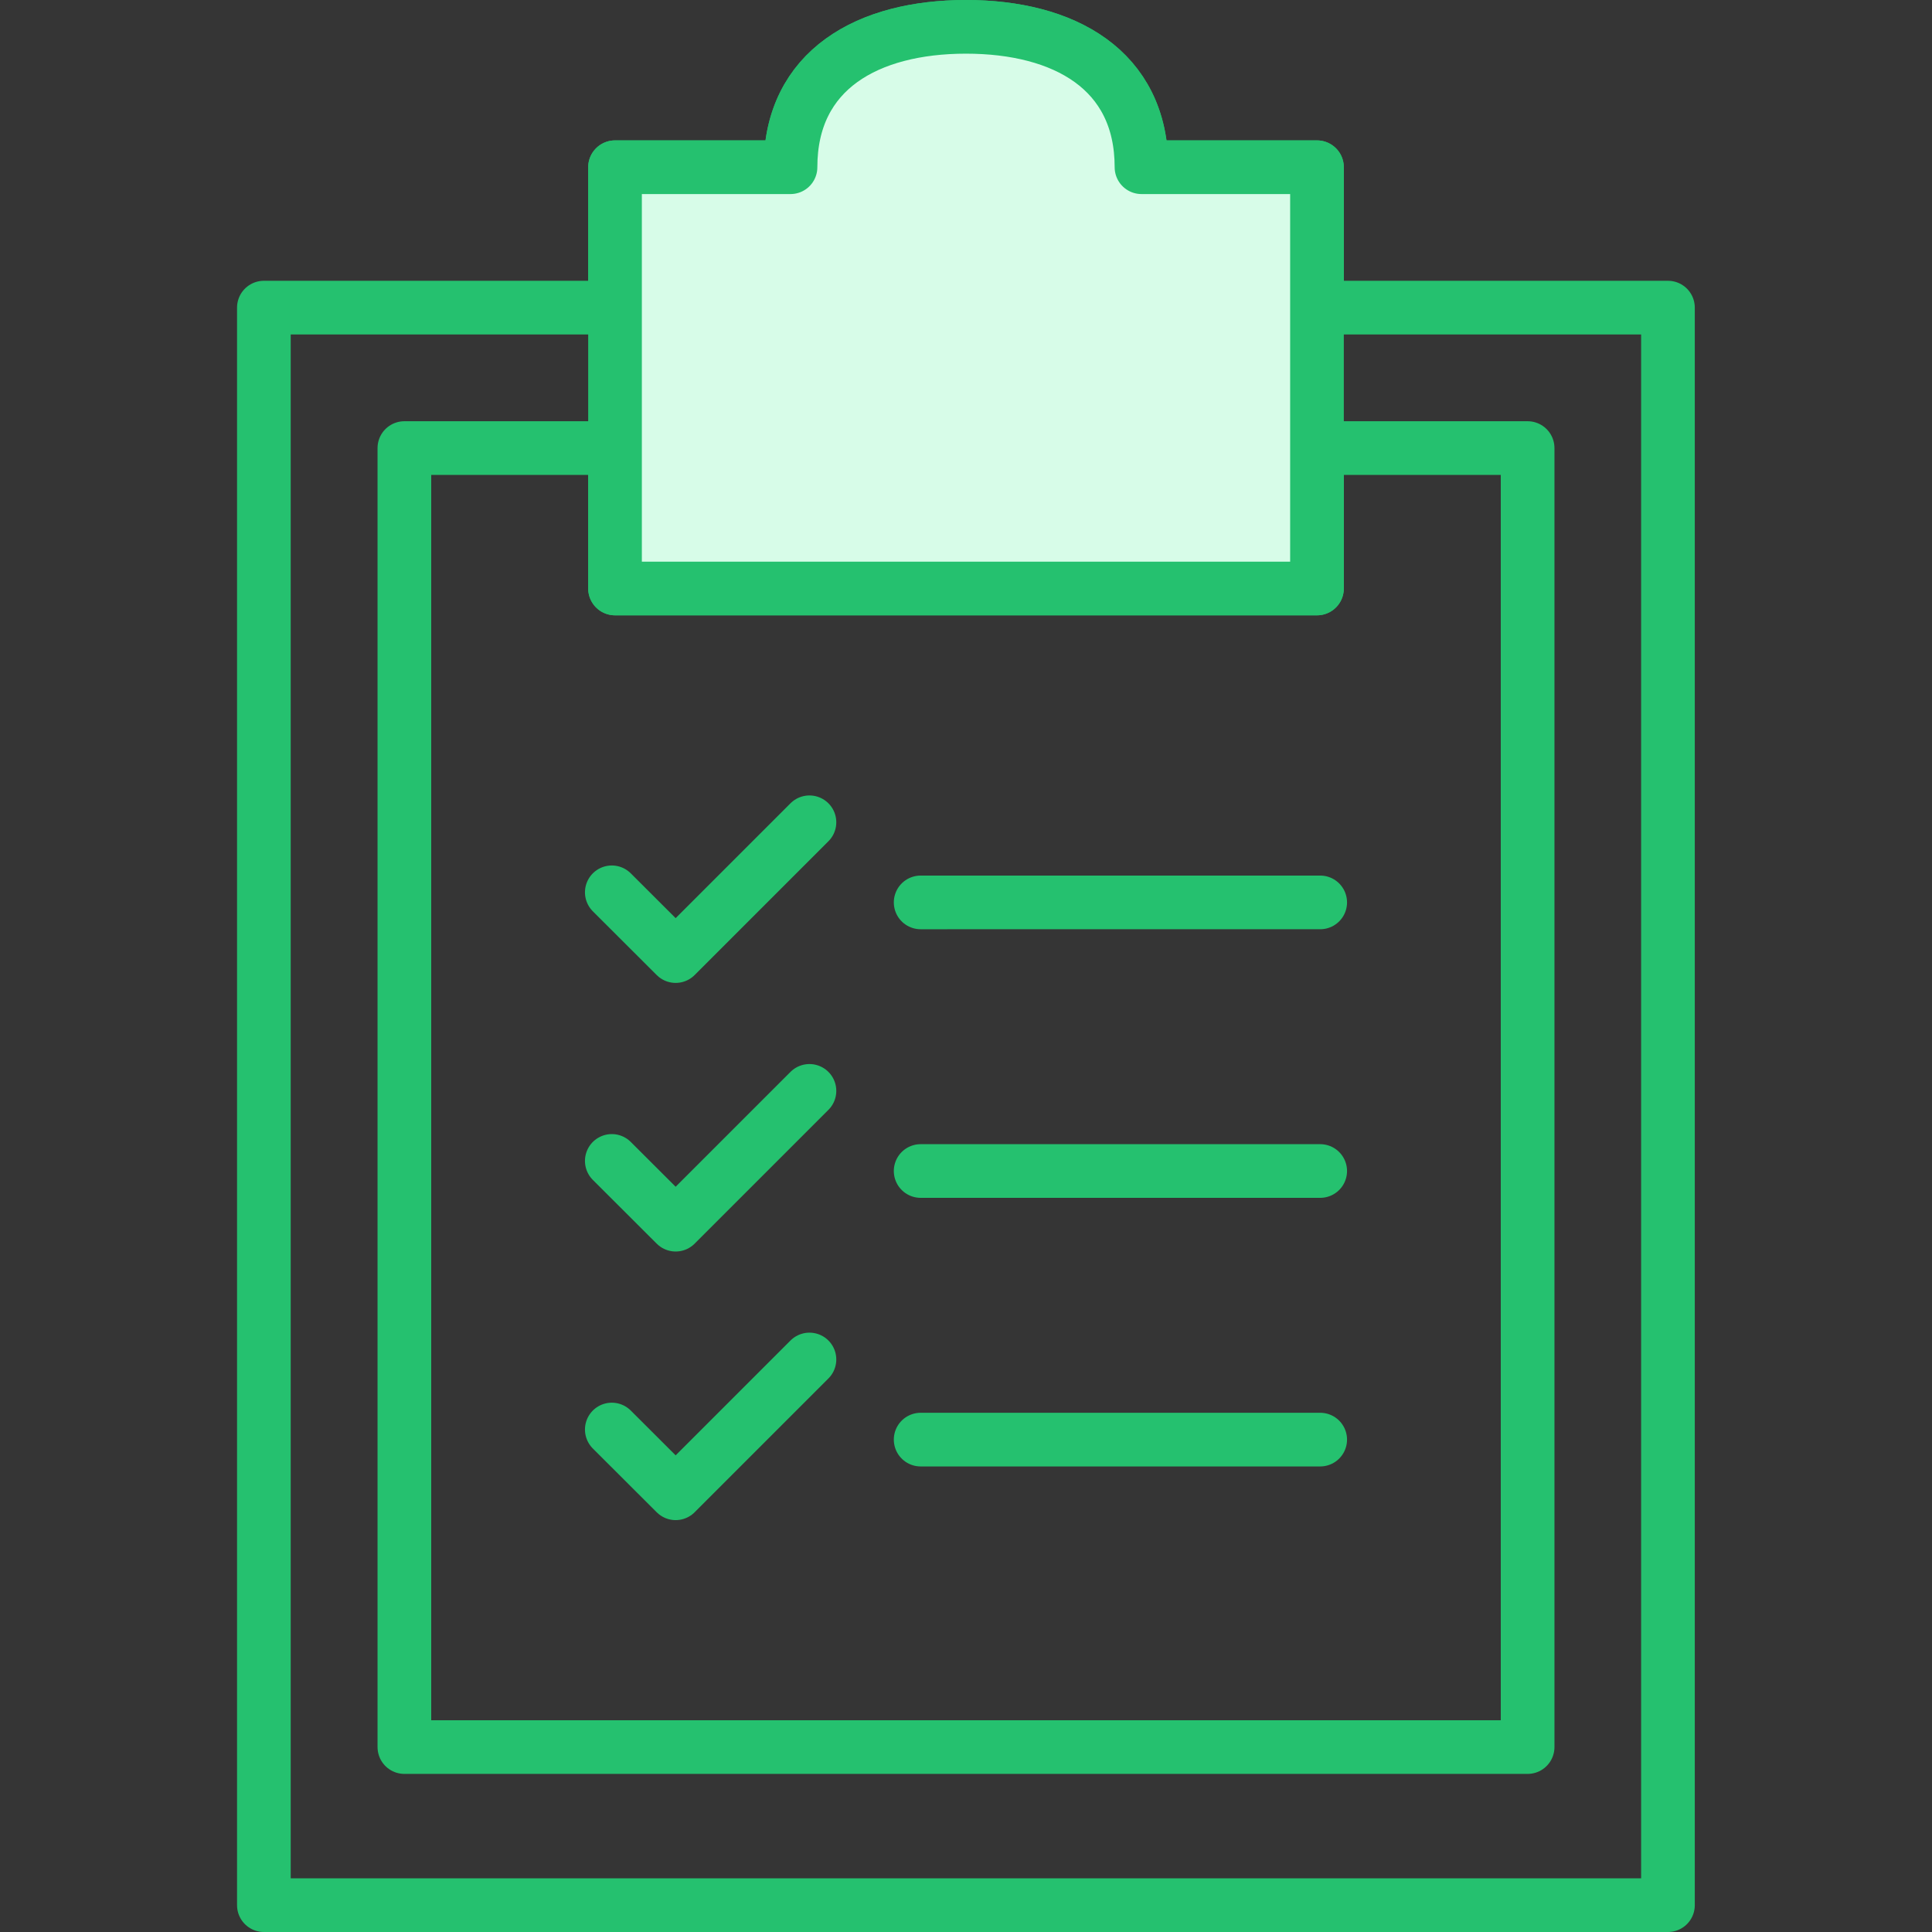
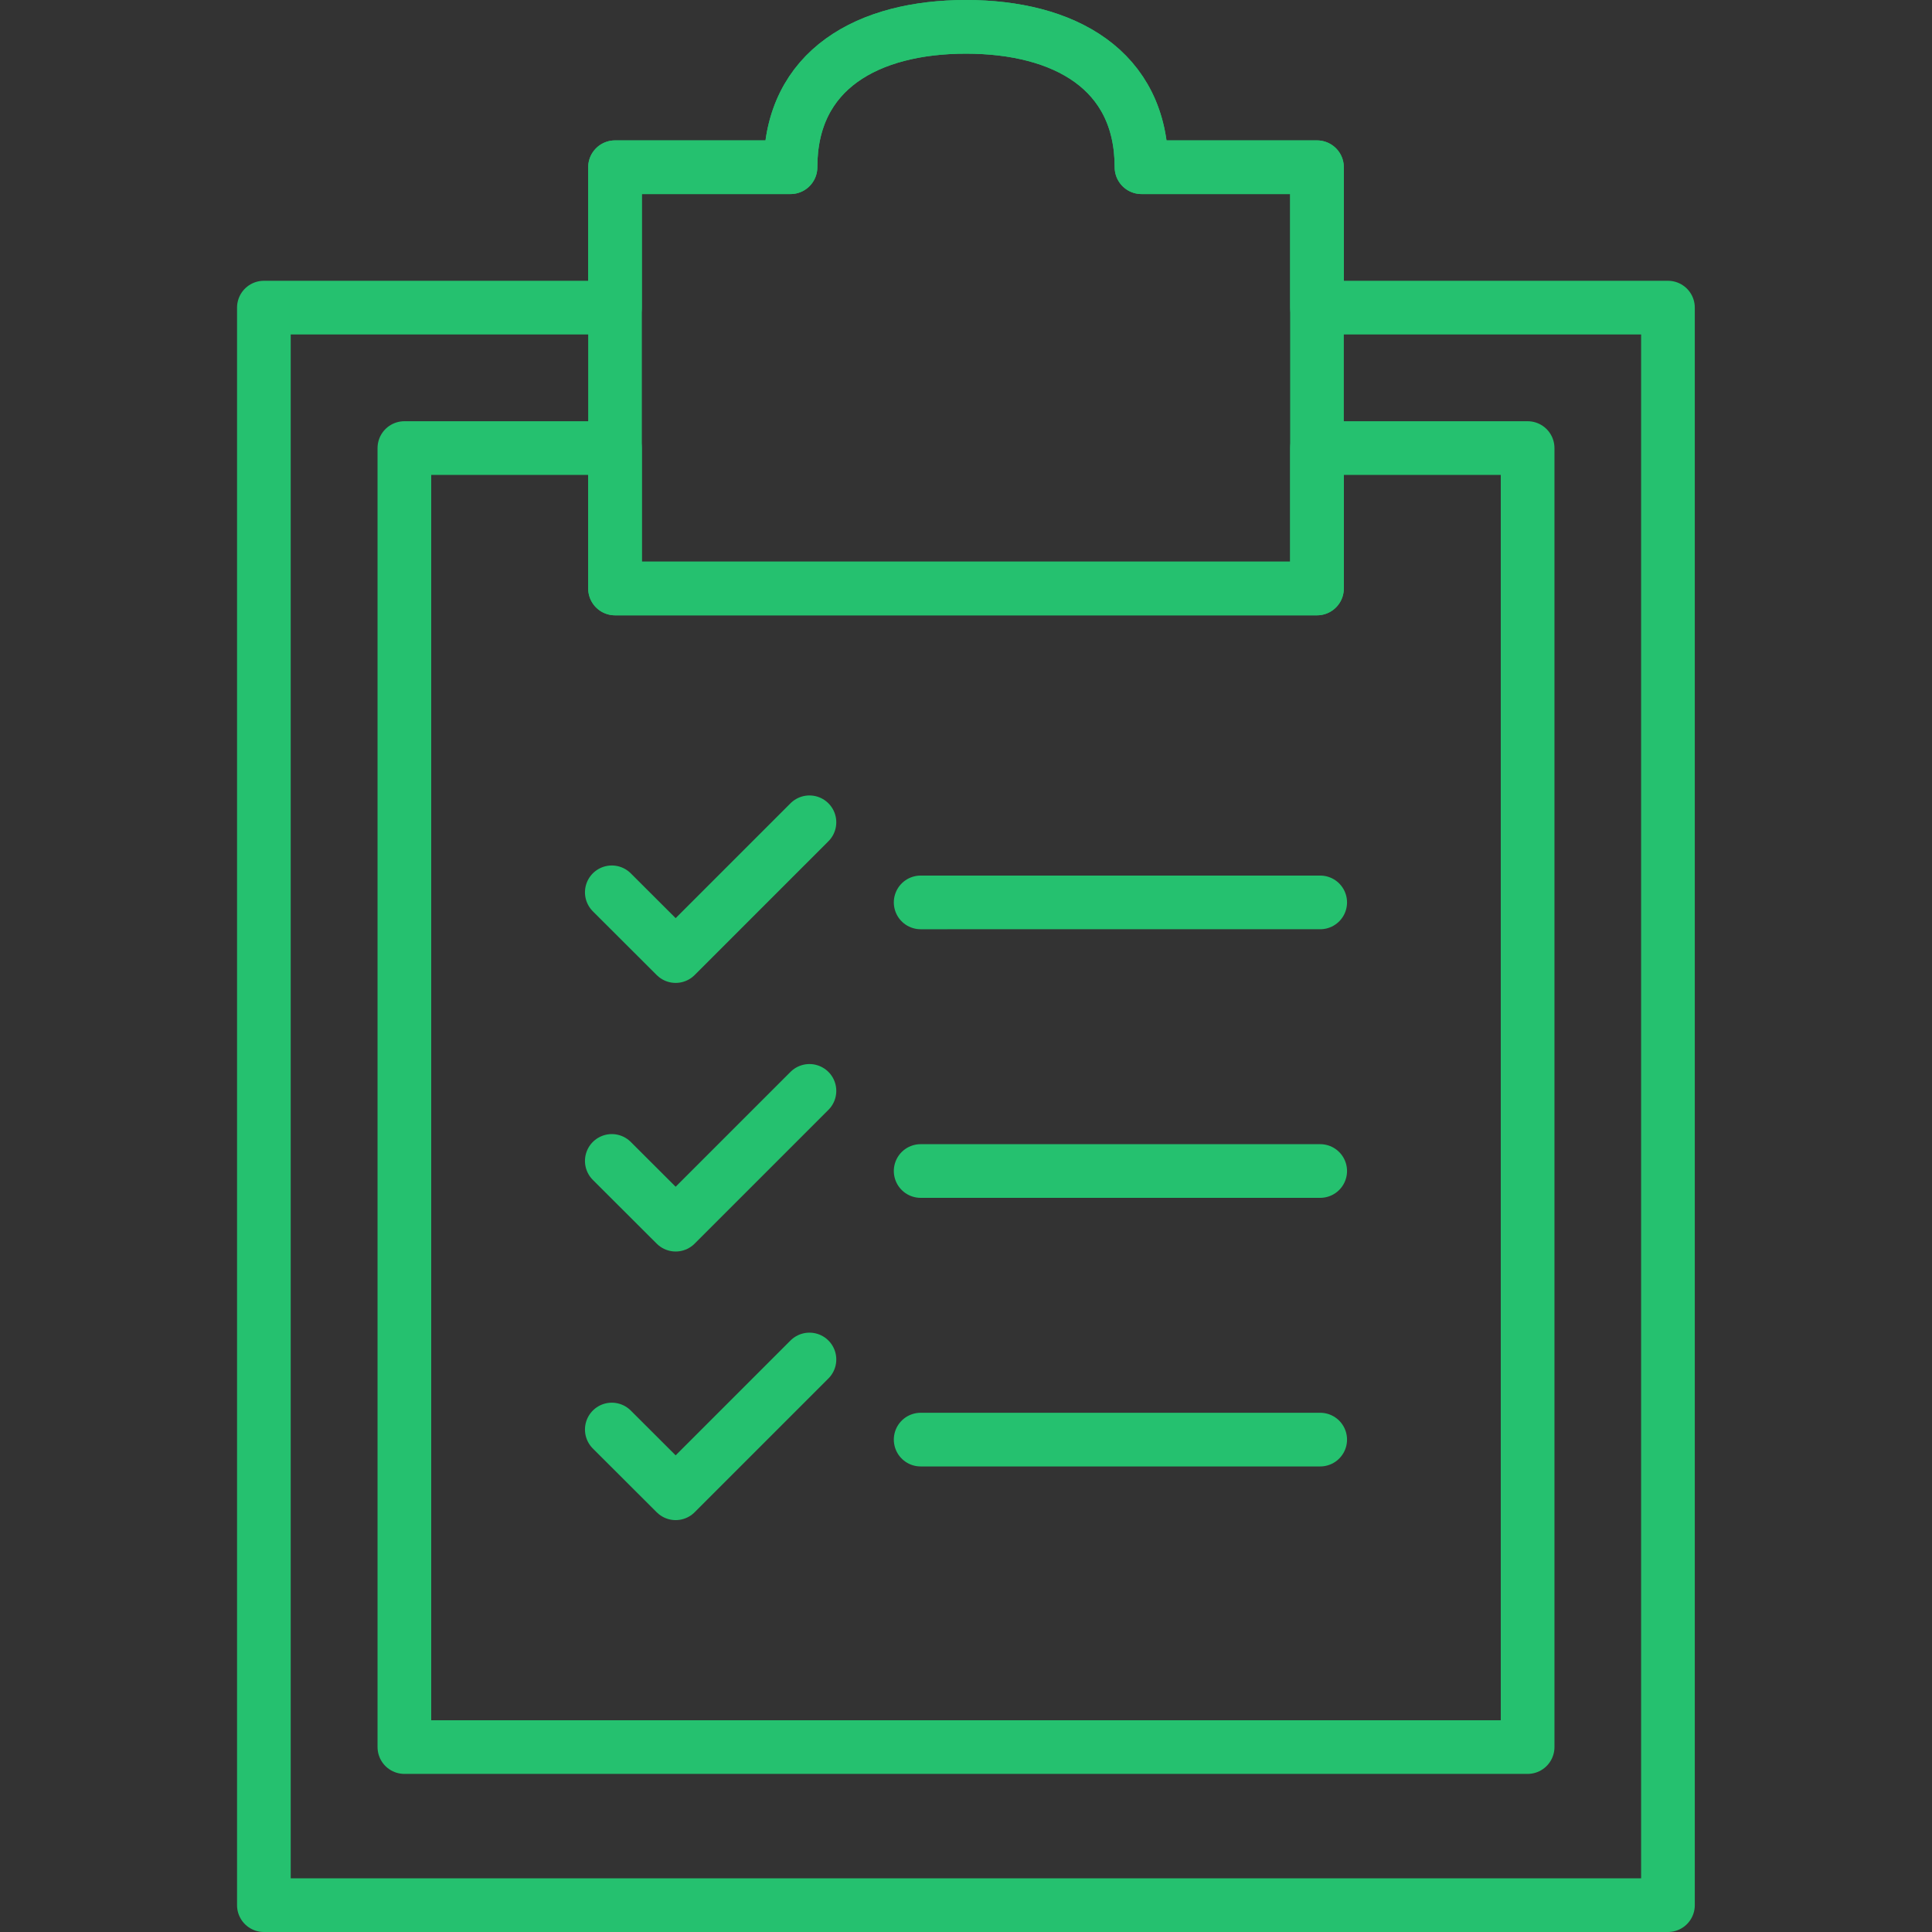
<svg xmlns="http://www.w3.org/2000/svg" width="36" height="36" viewBox="0 0 36 36">
  <rect x="0" y="0" width="36" height="36" fill="#333333" stroke="none" />
  <g fill="none" fill-rule="evenodd">
-     <path fill="#FFF" d="M0 36h36V0H0z" opacity=".01" />
    <path stroke="#25C16F" stroke-linecap="round" stroke-linejoin="round" d="M15.083 15.322l-2.493 2.493-1.19-1.188m3.683 3.7L12.59 22.82l-1.19-1.188m3.683 3.7l-2.493 2.493-1.19-1.188m5.755-9.822H24.6m-7.445 5.005H24.6m-7.445 5.005H24.6" />
    <path stroke="#25C16F" stroke-linecap="round" stroke-linejoin="round" d="M24.54 8.349v2.616H11.46V8.349H7.535v24.205h20.93V8.349z" />
    <path stroke="#25C16F" stroke-linecap="round" stroke-linejoin="round" d="M24.54 5.732V3.116h-3.27C21.27 1.294 19.823.5 18 .5s-3.27.794-3.27 2.616h-3.27v2.616H4.917V35.5H31.08V5.732h-6.54z" />
-     <path fill="#D7FCE8" d="M24.54 3.116h-3.27C21.27 1.294 19.823.5 18 .5s-3.27.794-3.27 2.616h-3.27v7.85h13.08v-7.85z" />
    <path stroke="#25C16F" stroke-linecap="round" stroke-linejoin="round" d="M24.54 3.116h-3.27C21.27 1.294 19.823.5 18 .5s-3.27.794-3.27 2.616h-3.27v7.85h13.08v-7.85z" />
  </g>
</svg>